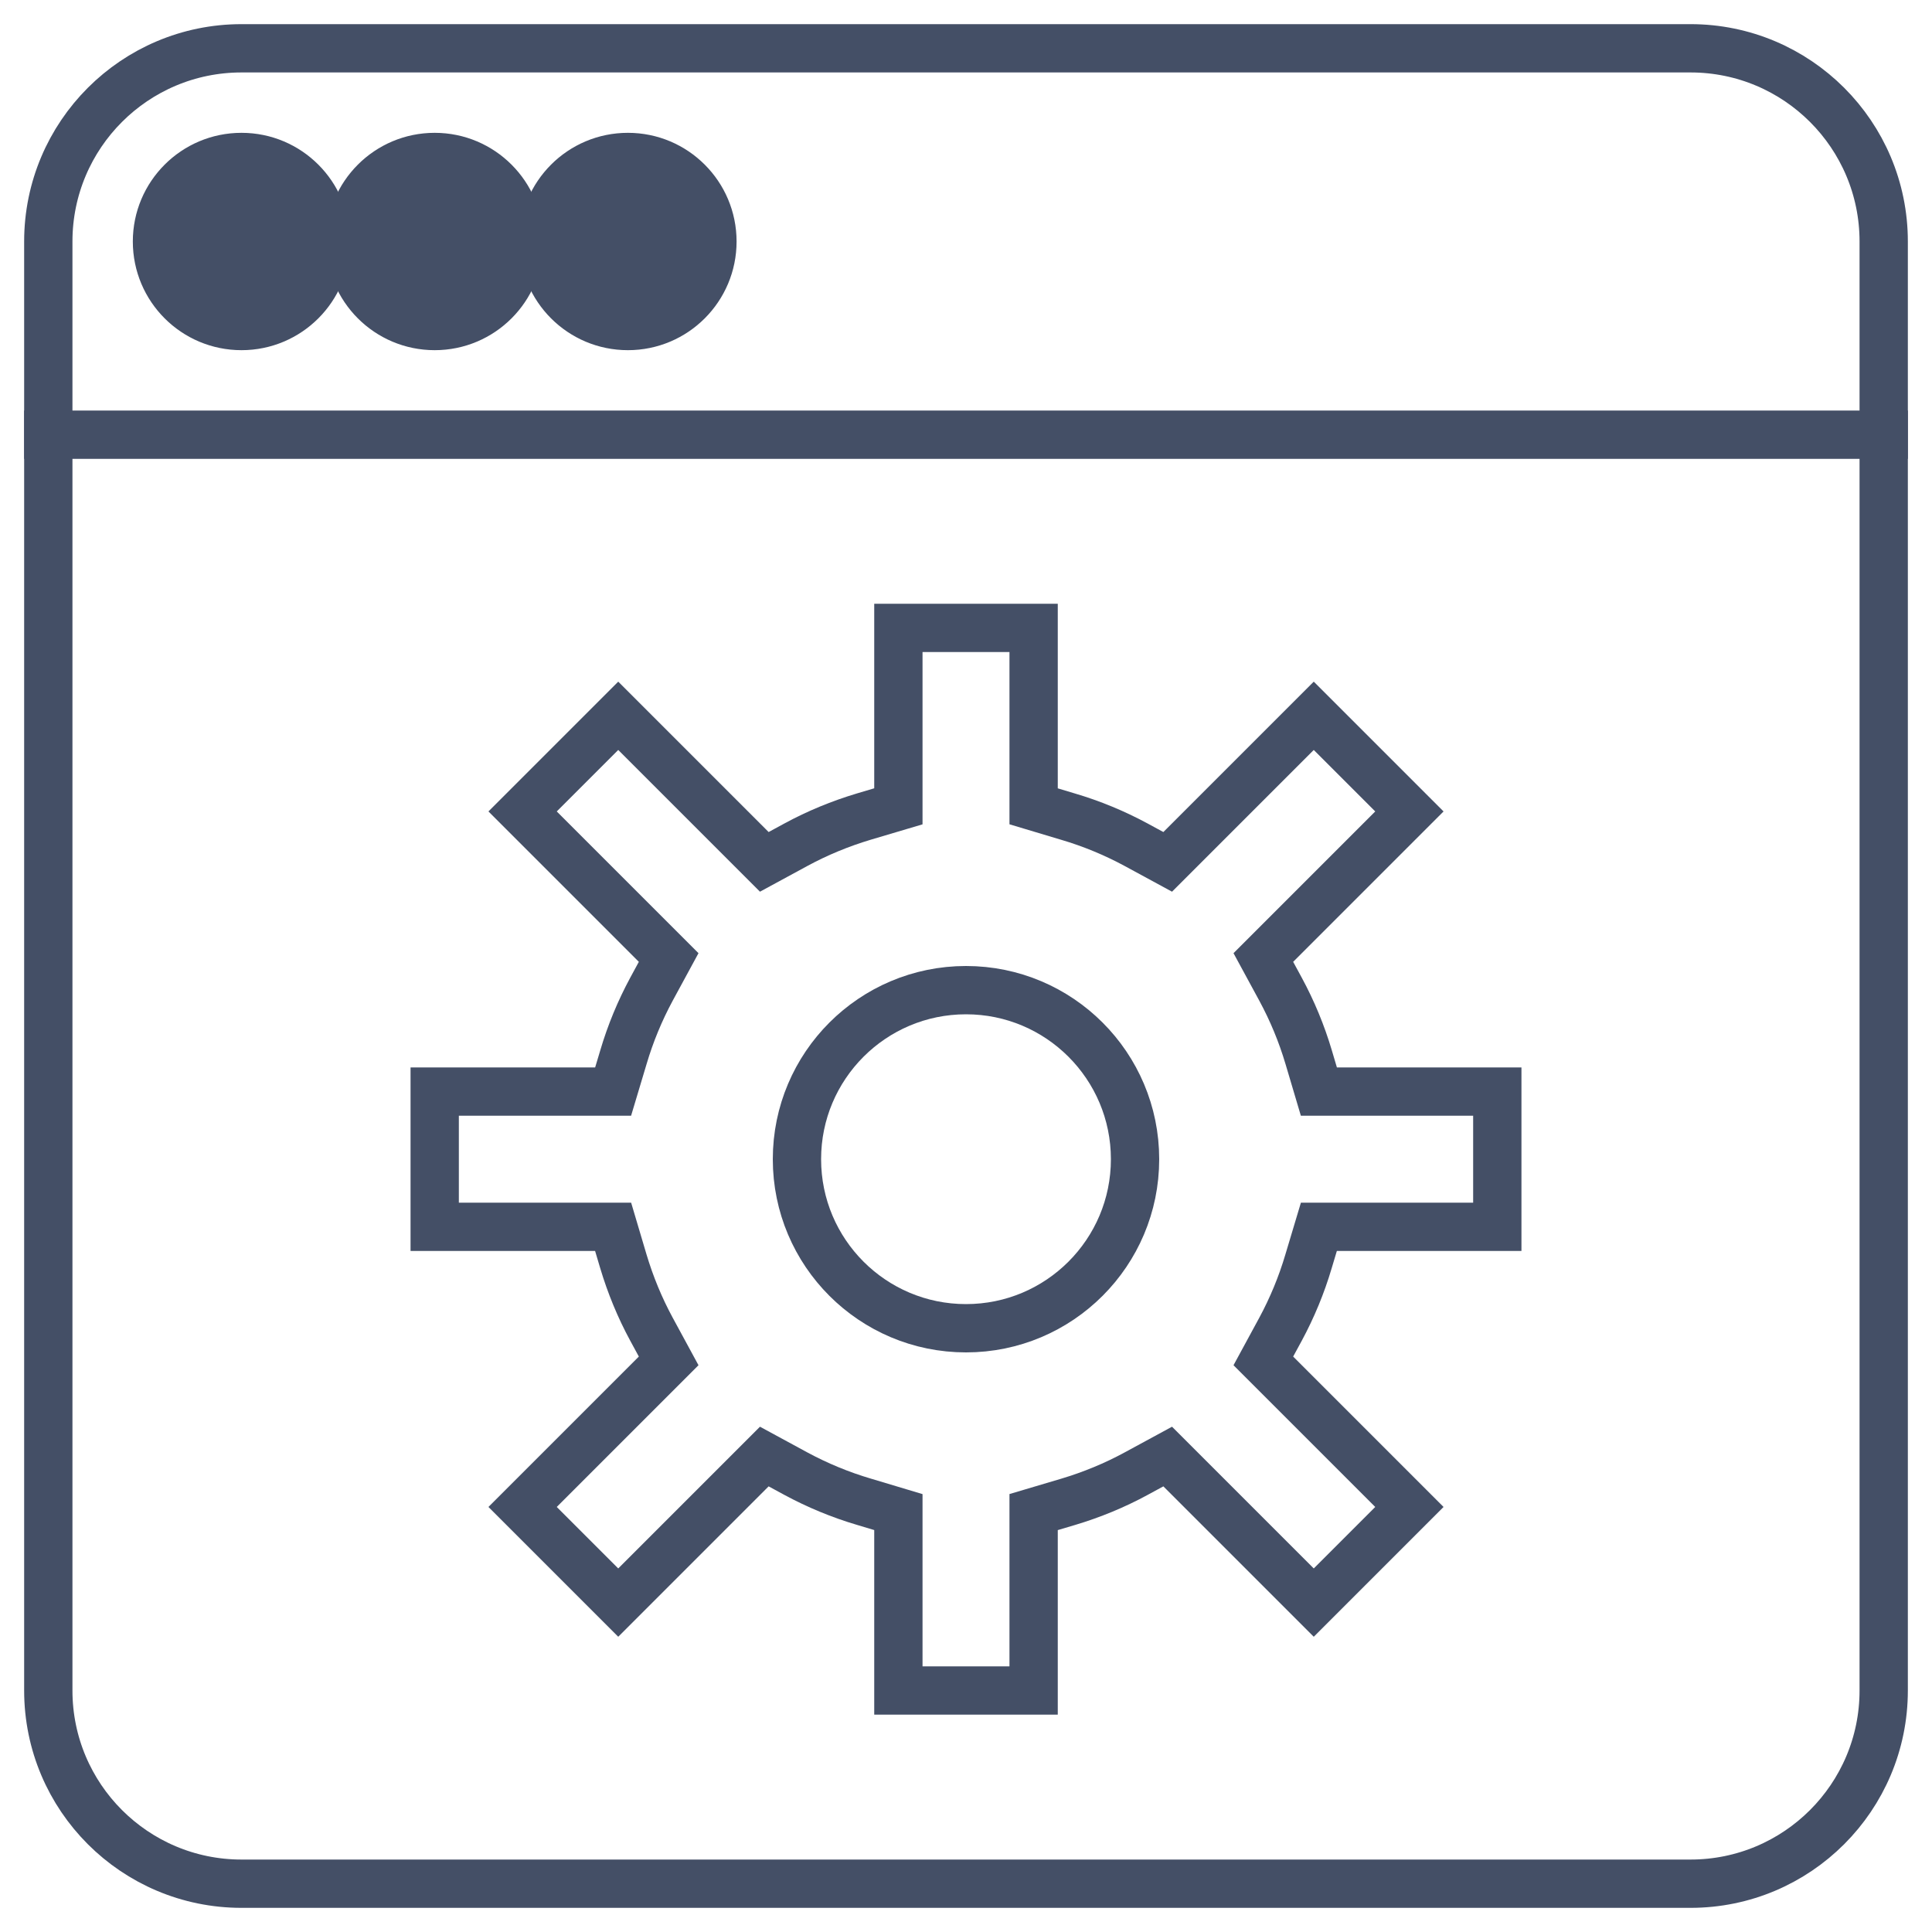
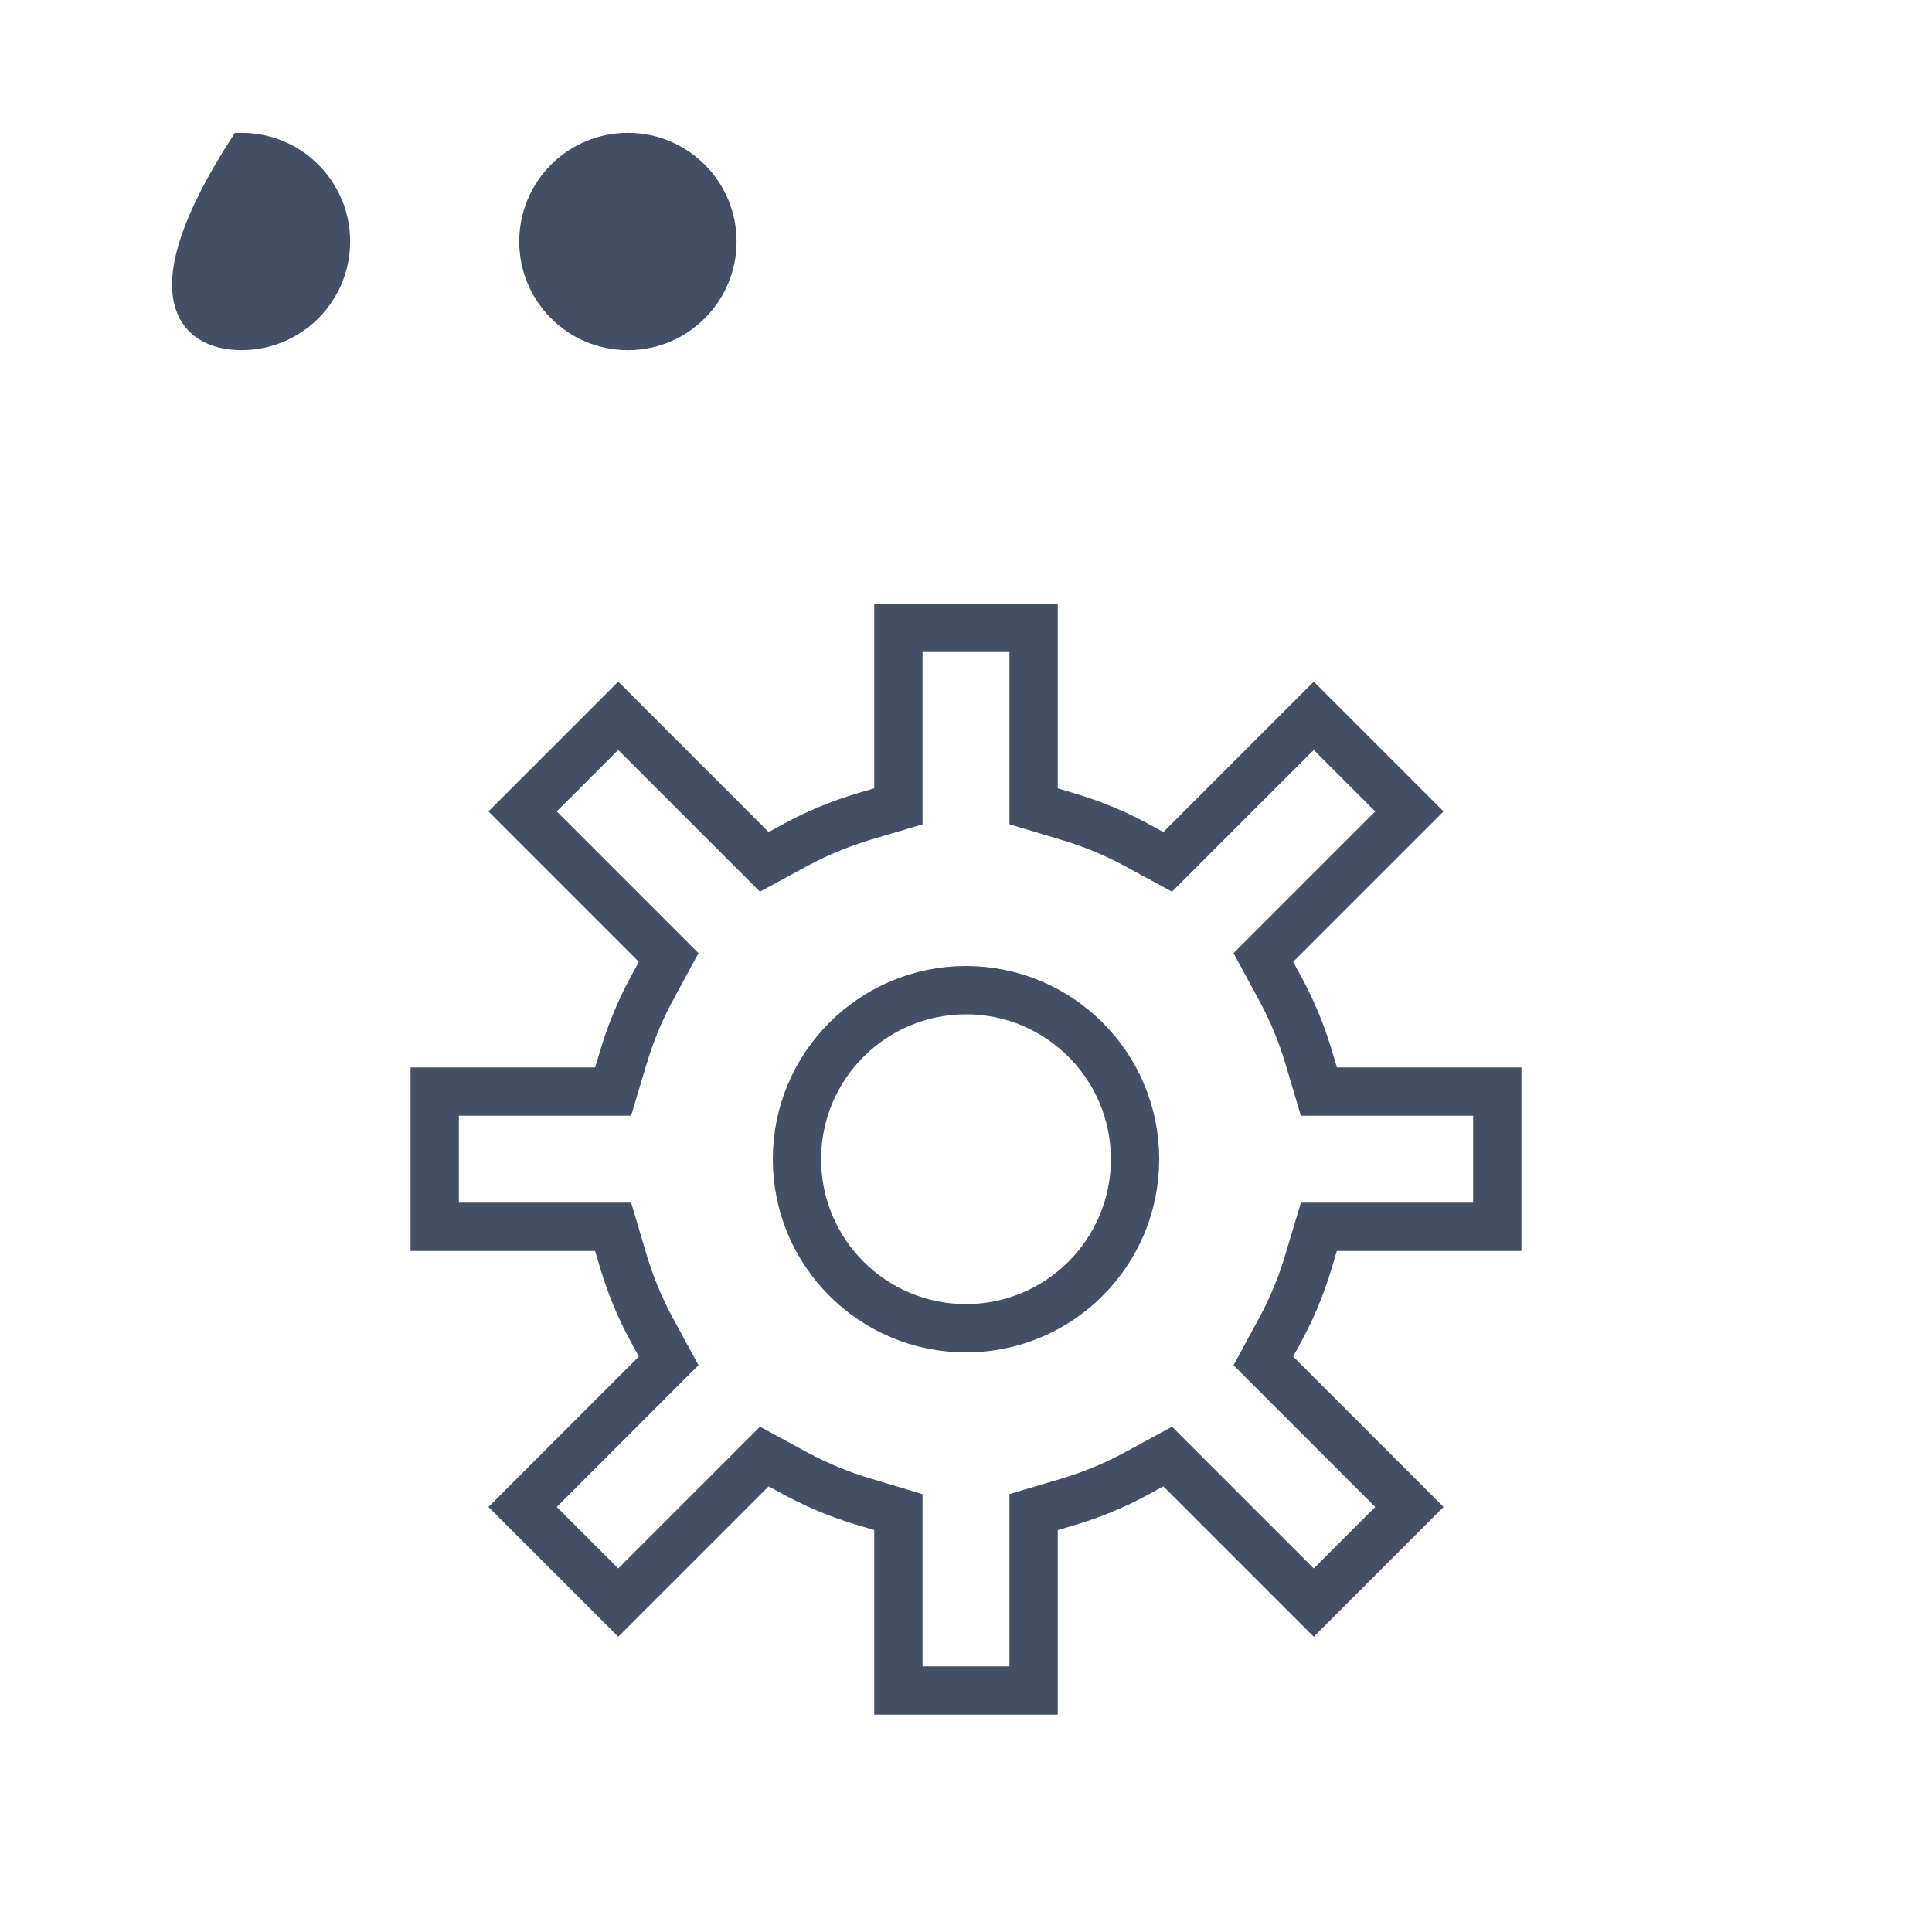
<svg xmlns="http://www.w3.org/2000/svg" width="40" height="40" viewBox="0 0 40 40" fill="none">
-   <path d="M35 1H5C2.791 1 1 2.791 1 5V35C1 37.209 2.791 39 5 39H35C37.209 39 39 37.209 39 35V5C39 2.791 37.209 1 35 1Z" stroke="#444F66" />
-   <path d="M1 9H39" stroke="#444F66" stroke-linecap="square" />
-   <path d="M5 7C6.105 7 7 6.105 7 5C7 3.895 6.105 3 5 3C3.895 3 3 3.895 3 5C3 6.105 3.895 7 5 7Z" fill="#444F66" stroke="#444F66" stroke-width="0.5" />
-   <path d="M9 7C10.105 7 11 6.105 11 5C11 3.895 10.105 3 9 3C7.895 3 7 3.895 7 5C7 6.105 7.895 7 9 7Z" fill="#444F66" stroke="#444F66" stroke-width="0.5" />
+   <path d="M5 7C6.105 7 7 6.105 7 5C7 3.895 6.105 3 5 3C3 6.105 3.895 7 5 7Z" fill="#444F66" stroke="#444F66" stroke-width="0.5" />
  <path d="M13 7C14.105 7 15 6.105 15 5C15 3.895 14.105 3 13 3C11.895 3 11 3.895 11 5C11 6.105 11.895 7 13 7Z" fill="#444F66" stroke="#444F66" stroke-width="0.5" />
  <path fill-rule="evenodd" clip-rule="evenodd" d="M10.82 31.2L12.8 33.18L15.824 30.156L16.48 30.512C16.926 30.752 17.398 30.948 17.886 31.092L18.6 31.306V35H21.4V31.306L22.114 31.094C22.602 30.948 23.074 30.754 23.52 30.512L24.176 30.156L27.2 33.18L29.18 31.2L26.156 28.176L26.512 27.52C26.753 27.073 26.948 26.601 27.092 26.114L27.306 25.4H31V22.6H27.306L27.094 21.886C26.949 21.398 26.754 20.927 26.512 20.48L26.156 19.824L29.18 16.8L27.2 14.82L24.176 17.844L23.52 17.488C23.073 17.247 22.602 17.052 22.114 16.908L21.4 16.694V13H18.6V16.694L17.886 16.906C17.398 17.052 16.926 17.246 16.48 17.488L15.824 17.844L12.8 14.82L10.82 16.8L13.844 19.824L13.488 20.48C13.247 20.927 13.052 21.398 12.908 21.886L12.694 22.6H9V25.4H12.694L12.906 26.114C13.052 26.602 13.246 27.074 13.488 27.52L13.844 28.176L10.82 31.2Z" stroke="#444F66" />
  <path d="M20 27.5C21.933 27.5 23.5 25.933 23.5 24C23.5 22.067 21.933 20.5 20 20.5C18.067 20.5 16.5 22.067 16.5 24C16.5 25.933 18.067 27.5 20 27.5Z" stroke="#444F66" />
</svg>